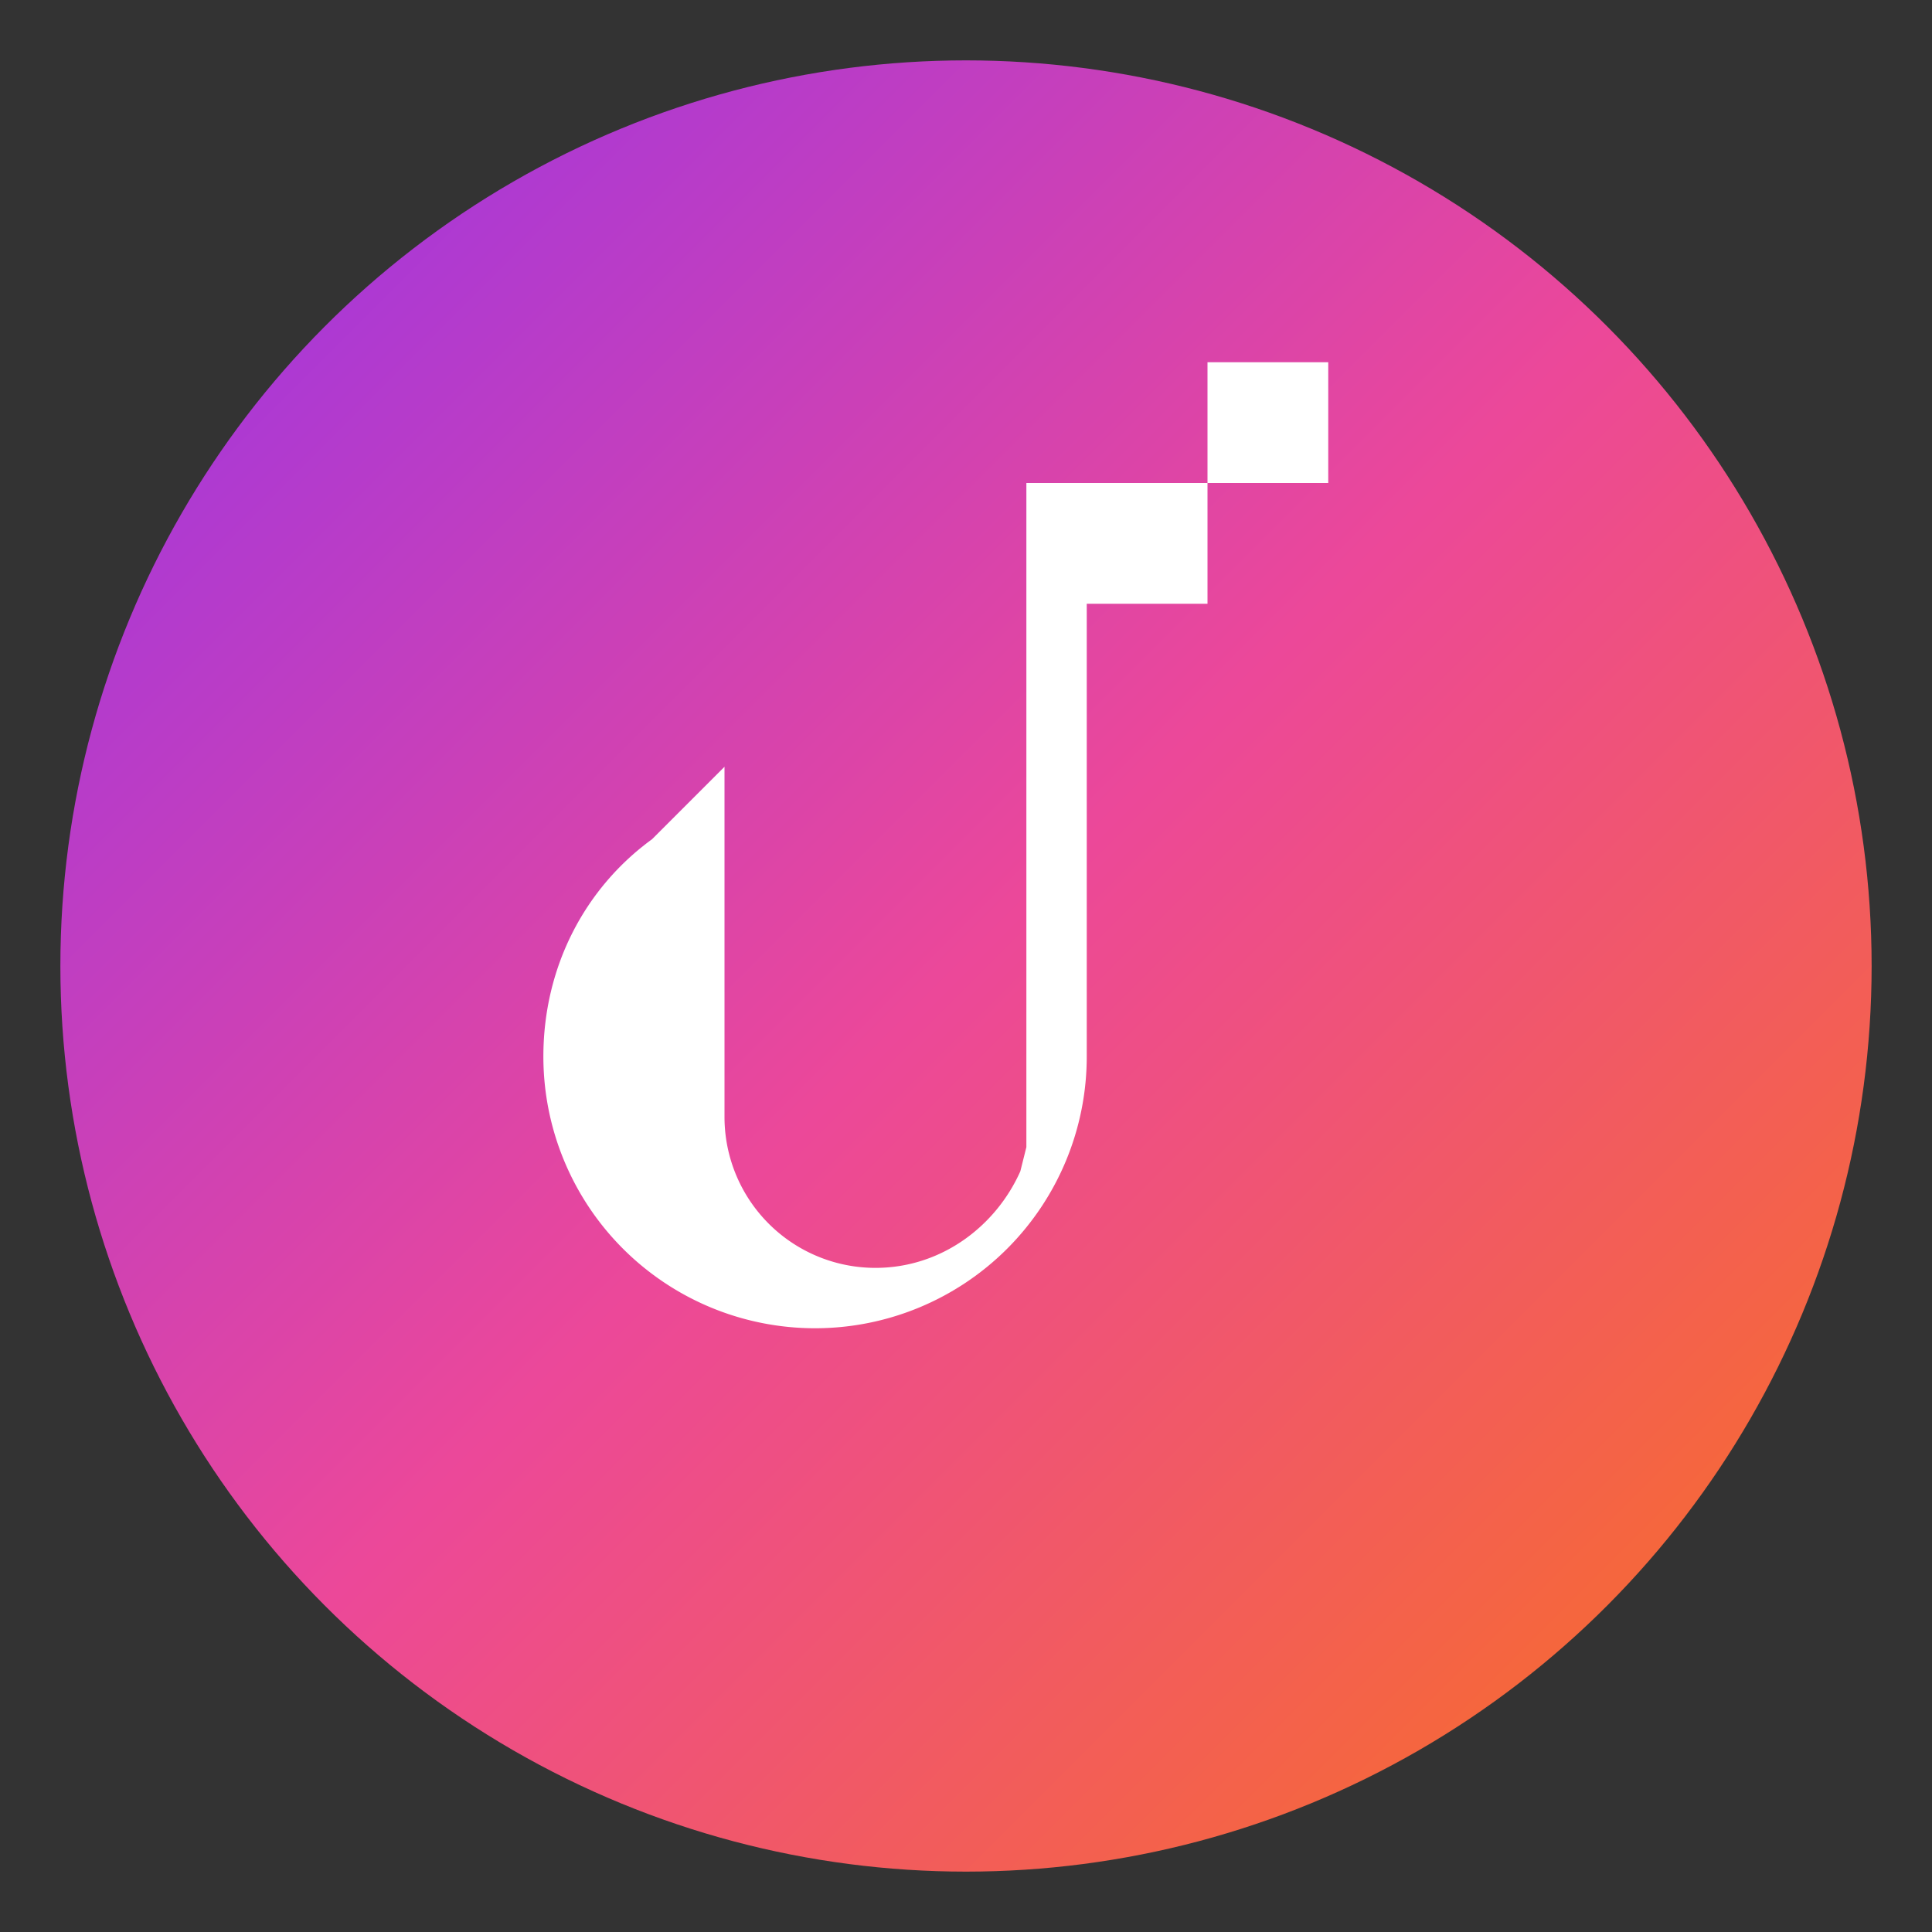
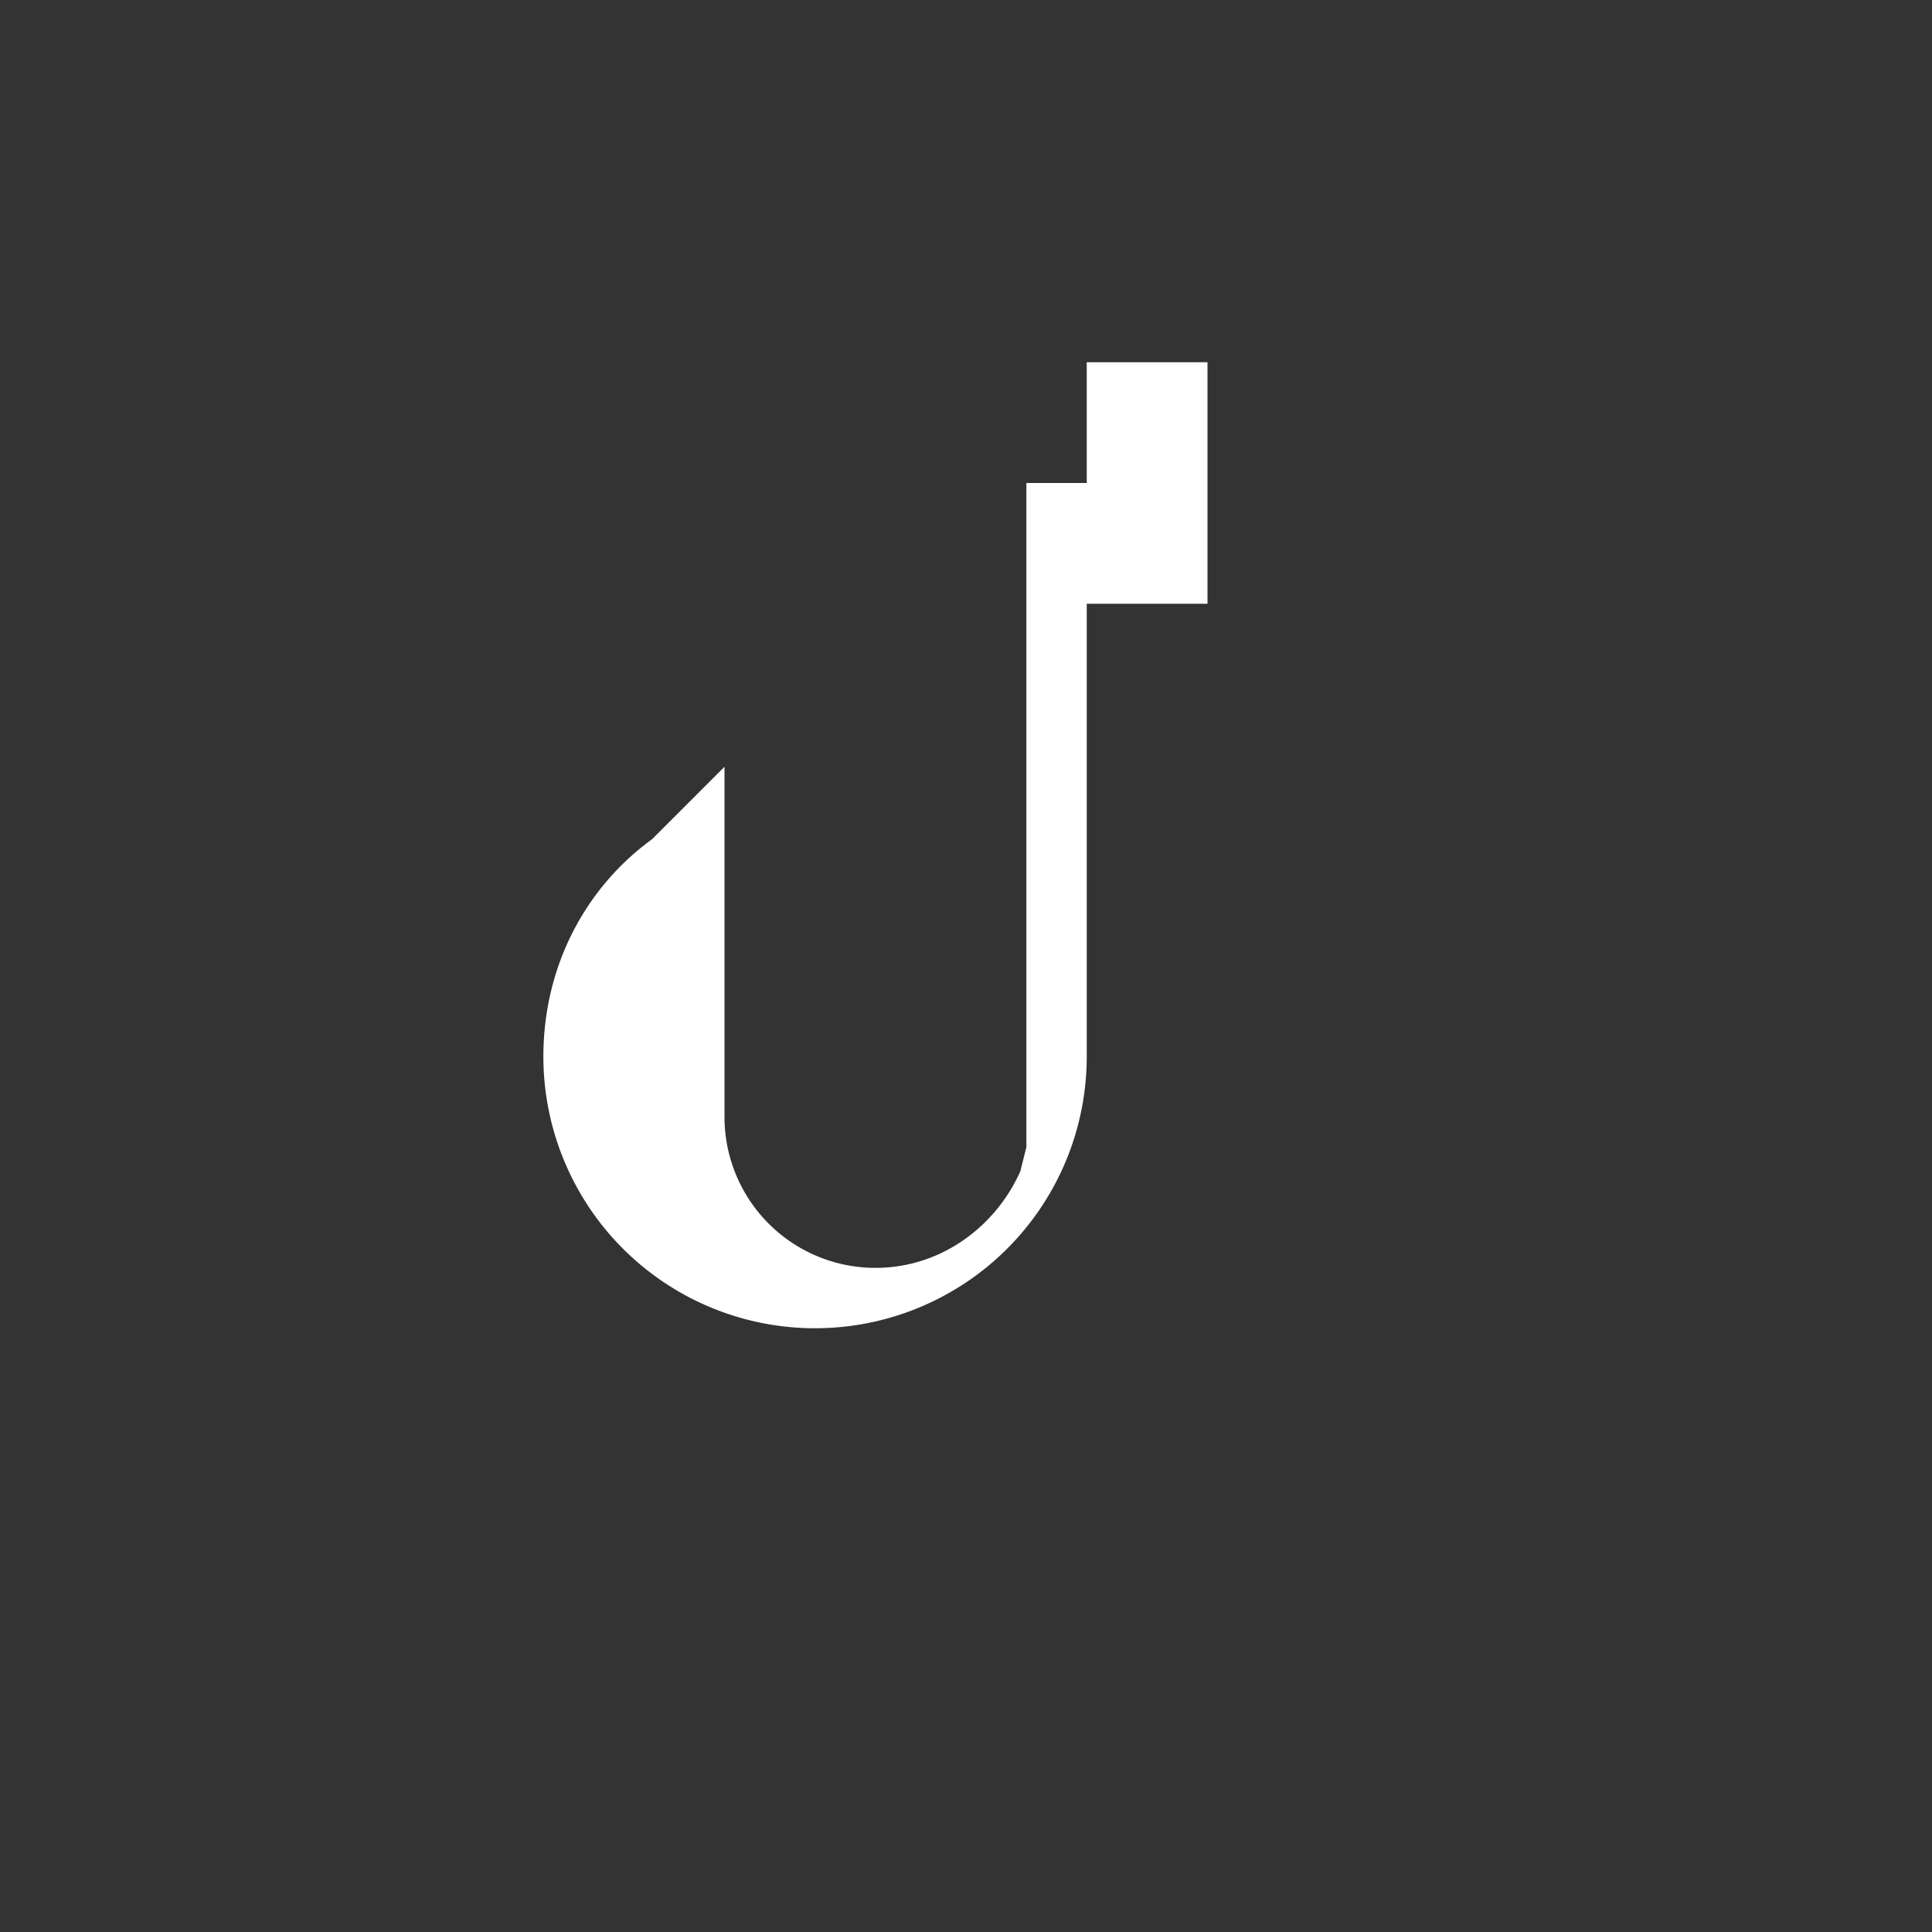
<svg xmlns="http://www.w3.org/2000/svg" width="32" height="32" viewBox="0 0 32 32">
  <rect x="0" y="0" width="32" height="32" fill="#333333" stroke="none" />
  <defs>
    <linearGradient id="gradient" x1="0%" y1="0%" x2="100%" y2="100%">
      <stop offset="0%" style="stop-color:#9333ea;stop-opacity:1" />
      <stop offset="50%" style="stop-color:#ec4899;stop-opacity:1" />
      <stop offset="100%" style="stop-color:#f97316;stop-opacity:1" />
    </linearGradient>
  </defs>
-   <circle cx="16" cy="16" r="15" fill="url(#gradient)" />
-   <path d="M12 18.5a2.5 2.5 0 0 0 2.5 2.5c1.1 0 2-.7 2.4-1.6l.1-.4V8h3v2h-2v7.5a4.5 4.5 0 0 1-9 0c0-1.5.7-2.8 1.8-3.6L12 12.7v5.8zm8-10.5h2V6h-2v2z" fill="white" />
+   <path d="M12 18.5a2.5 2.5 0 0 0 2.5 2.5c1.1 0 2-.7 2.4-1.6l.1-.4V8h3v2h-2v7.5a4.5 4.5 0 0 1-9 0c0-1.5.7-2.8 1.8-3.6L12 12.7v5.8zm8-10.5V6h-2v2z" fill="white" />
</svg>